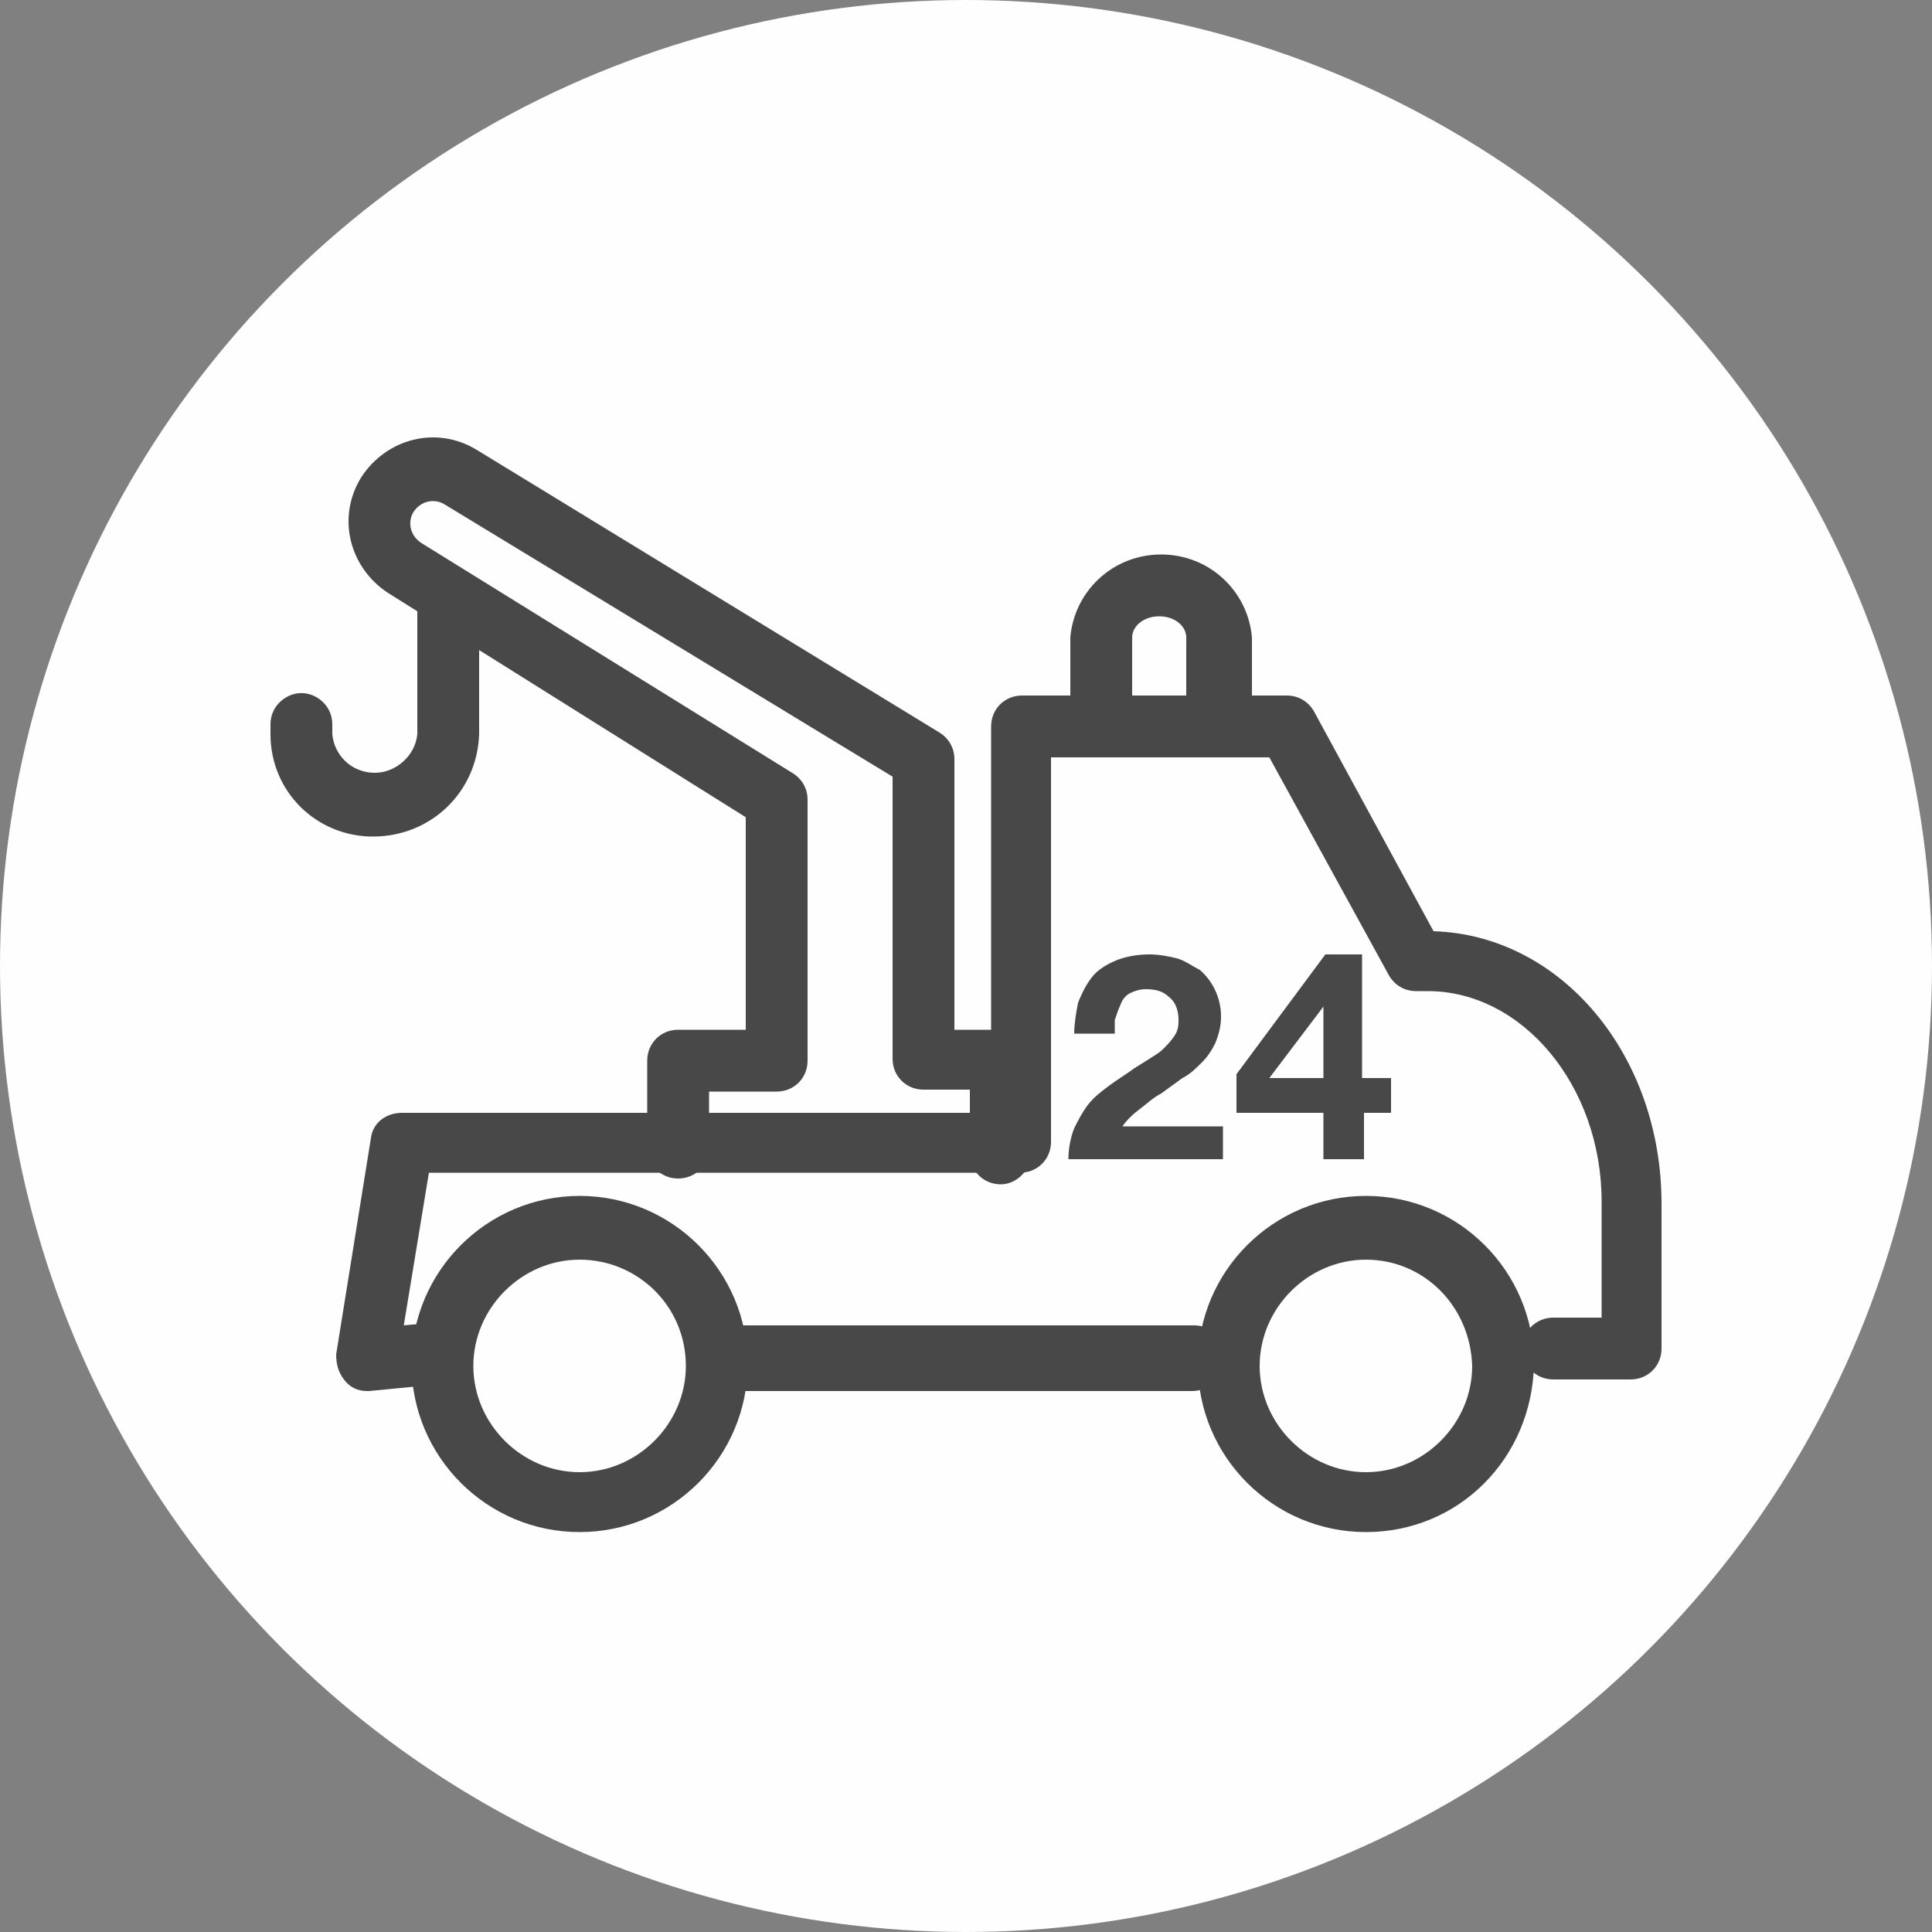
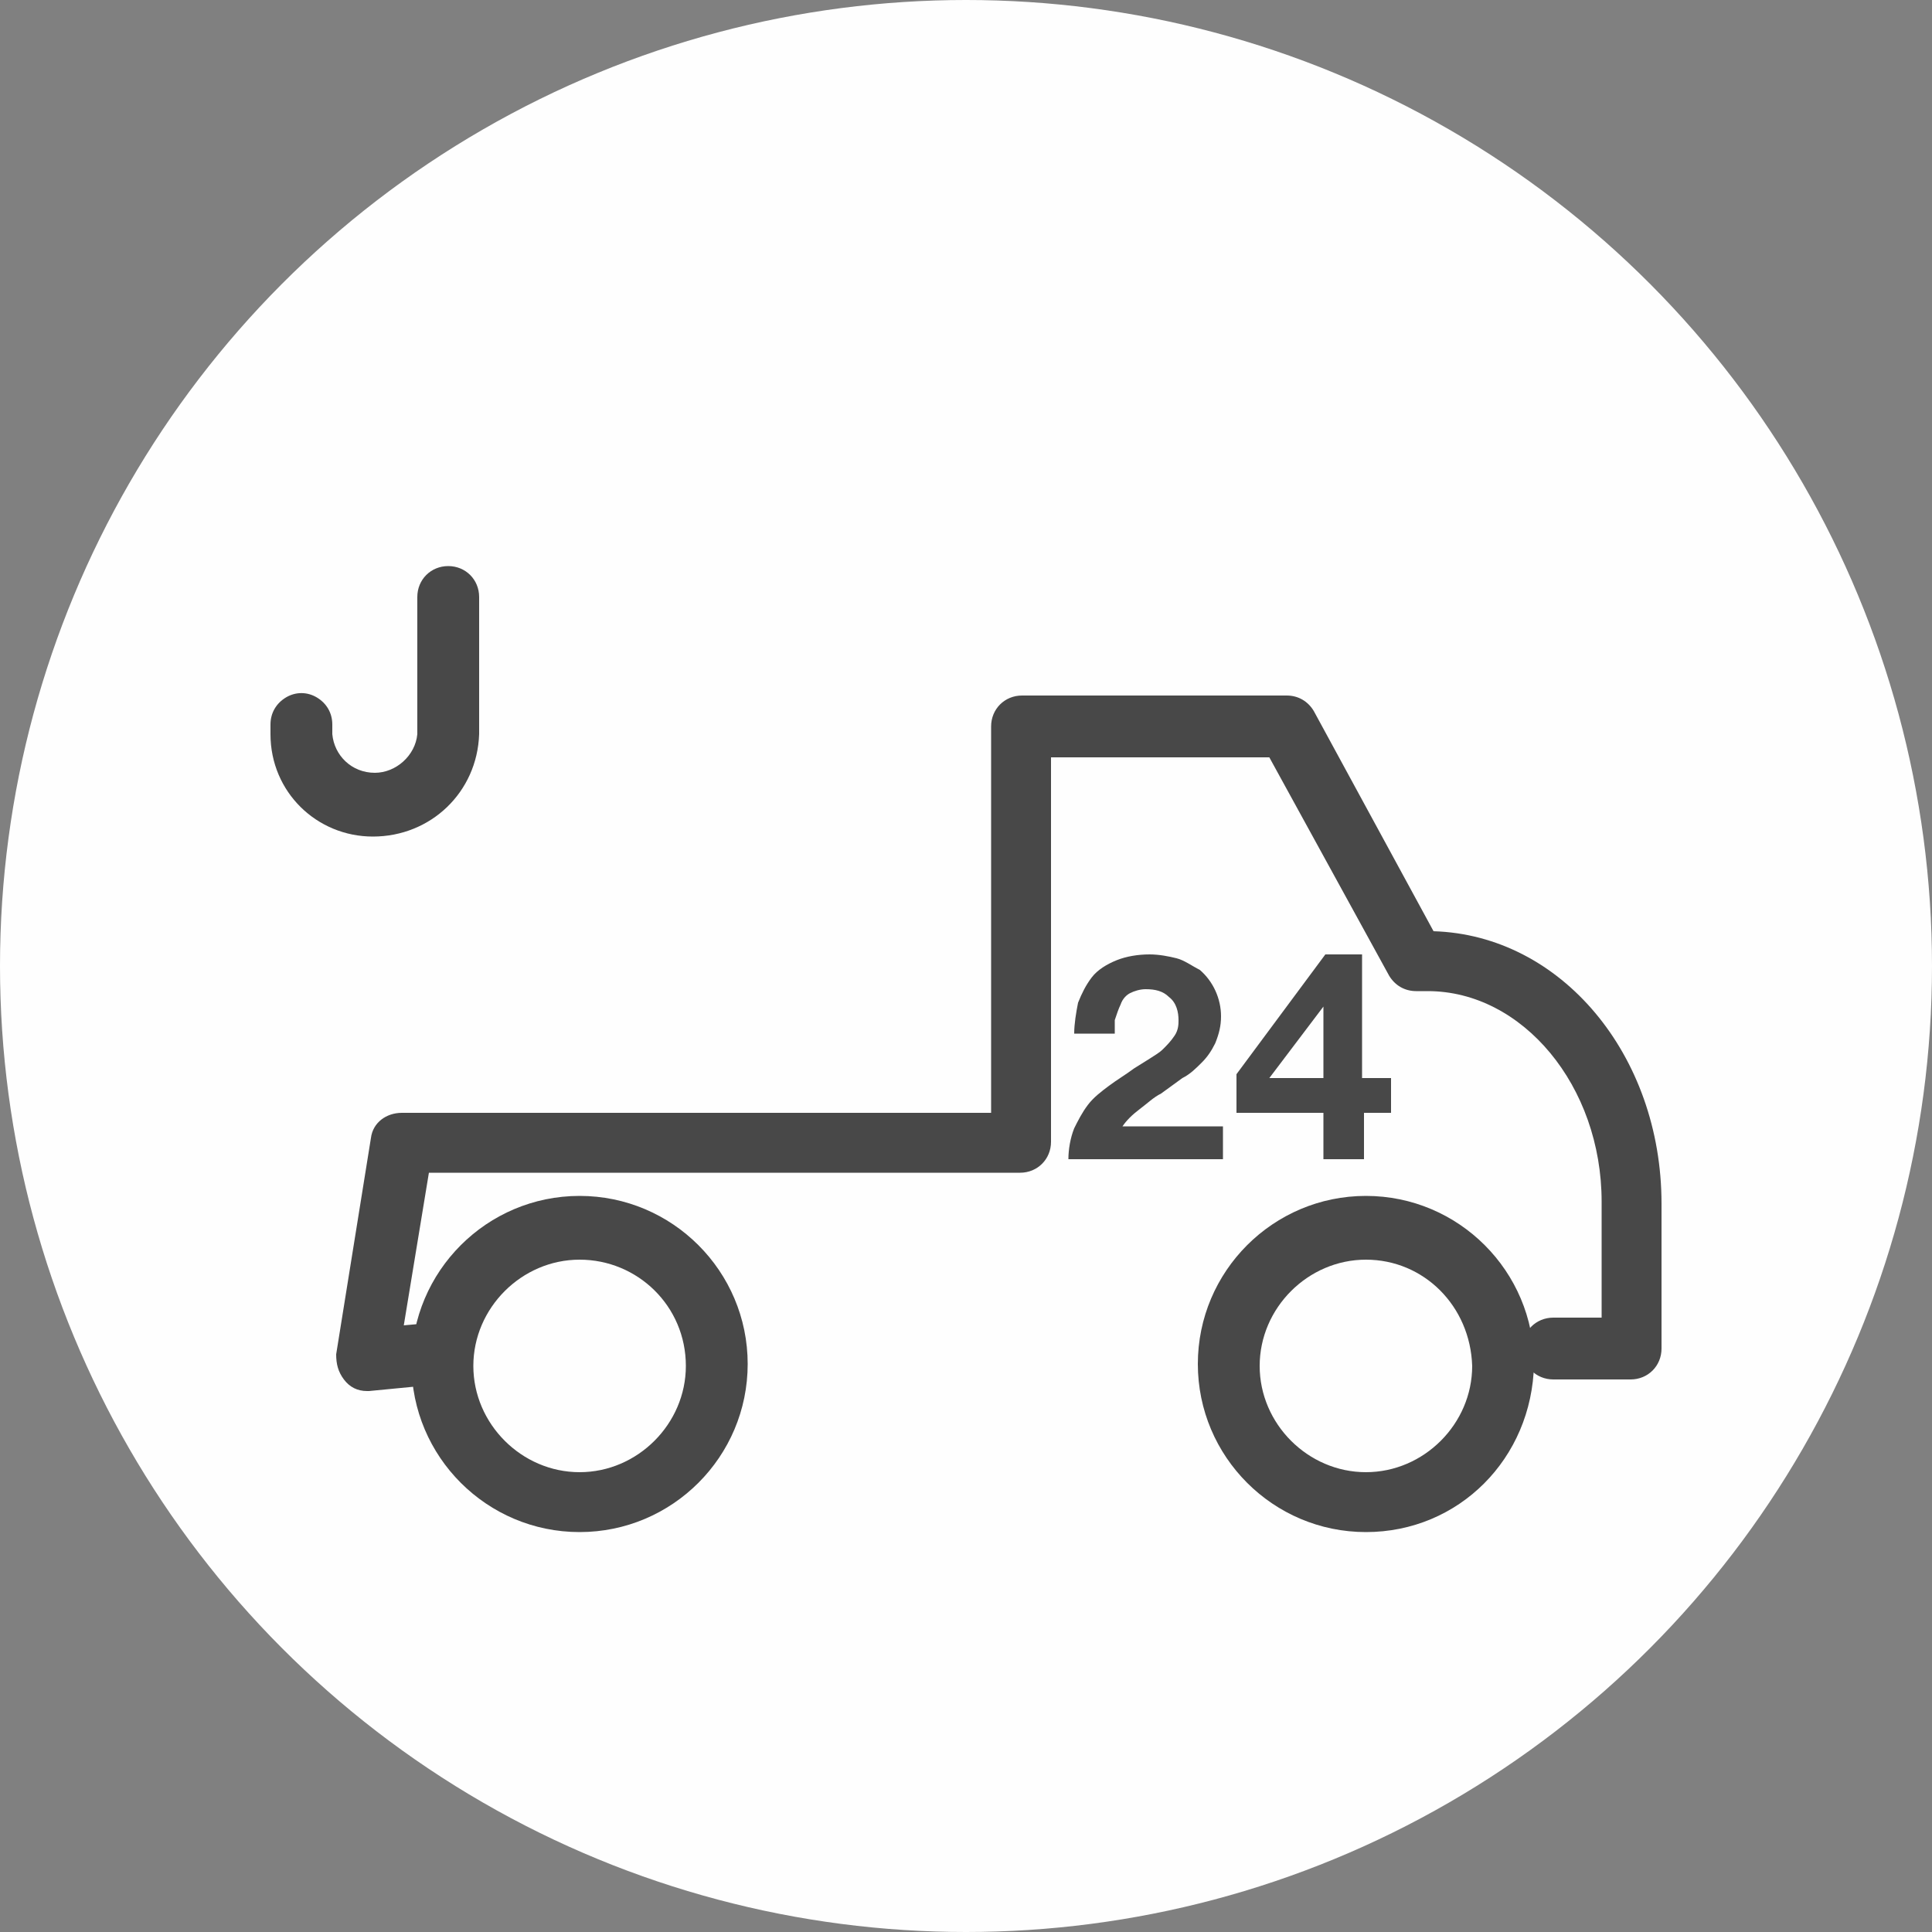
<svg xmlns="http://www.w3.org/2000/svg" version="1.1" id="Layer_1" x="0px" y="0px" viewBox="0 0 100 100" style="enable-background:new 0 0 100 100;" xml:space="preserve">
  <rect x="0" y="0" width="100" height="100" fill="#808080" stroke="none" />
  <g>
    <g>
      <g transform="translate(-737, -1173) translate(725, 1161)">
        <circle class="circle-bg" fill="#fefefe" cx="62" cy="62" r="50" />
        <g>
          <path class="primary-fill" fill="#484848" d="M31,84c-0.5,0-0.9-0.2-1.2-0.6c-0.3-0.4-0.4-0.8-0.4-1.3l1.8-11.2c0.1-0.8,0.8-1.3,1.6-1.3h30.5v-20      c0-0.9,0.7-1.6,1.6-1.6h13.7c0.6,0,1.1,0.3,1.4,0.8l6.2,11.4C92.8,60.4,98,66.6,98,74.3v7.5c0,0.9-0.7,1.6-1.6,1.6h-4      c-0.9,0-1.6-0.7-1.6-1.6s0.7-1.6,1.6-1.6h2.5v-6c0-6-4.1-10.9-9-10.9h-0.6c-0.6,0-1.1-0.3-1.4-0.8l-6.2-11.3H66.4v19.9      c0,0.9-0.7,1.6-1.6,1.6H34.2l-1.3,7.9l1.1-0.1c0.6,0,1.1,0.2,1.4,0.7c0.3,0.5,0.4,1.1,0.1,1.6c-0.2,0.5-0.8,0.9-1.3,0.9L31.1,84      H31L31,84z" />
-           <path class="primary-fill" fill="#484848" d="M73.7,84H50.3c-0.9,0-1.6-0.7-1.6-1.7c0-0.9,0.7-1.7,1.6-1.7h23.5c0.9,0,1.6,0.7,1.6,1.7C75.3,83.3,74.6,84,73.7,84z       M63.8,73.3c-0.9,0-1.6-0.7-1.6-1.6v-3.3h-2.4c-0.9,0-1.6-0.7-1.6-1.6V52.2L35,38.1c-0.5-0.3-1.2-0.2-1.6,0.4      c-0.3,0.5-0.2,1.2,0.4,1.6L53,52c0.5,0.3,0.8,0.8,0.8,1.4v13.5c0,0.9-0.7,1.6-1.6,1.6h-3.5v2.9c0,0.9-0.7,1.6-1.6,1.6      c-0.9,0-1.6-0.7-1.6-1.6v-4.5c0-0.9,0.7-1.6,1.6-1.6h3.5v-11L32.1,42.7c-2-1.3-2.7-3.9-1.4-6c1.3-2,3.9-2.7,6-1.4l23.9,14.6      c0.5,0.3,0.8,0.8,0.8,1.4v14h2.4c0.9,0,1.6,0.7,1.6,1.6v4.9C65.3,72.6,64.6,73.3,63.8,73.3z M75,50.7c-0.9,0-1.6-0.7-1.6-1.6V45      c0-0.6-0.6-1.1-1.4-1.1s-1.4,0.5-1.4,1.1v4c0,0.9-0.7,1.6-1.6,1.6s-1.6-0.7-1.6-1.6v-4c0.2-2.4,2.2-4.3,4.7-4.3s4.5,1.9,4.7,4.3      v4C76.7,49.9,75.9,50.7,75,50.7L75,50.7z" />
          <path class="primary-fill" fill="#484848" d="M82.7,91.3c-4.8,0-8.7-3.9-8.7-8.7c0-4.8,3.9-8.7,8.7-8.7c4.8,0,8.7,3.9,8.7,8.7C91.3,87.5,87.5,91.3,82.7,91.3z       M82.7,77.2c-3,0-5.5,2.5-5.5,5.5s2.5,5.5,5.5,5.5s5.5-2.5,5.5-5.5C88.1,79.6,85.7,77.2,82.7,77.2z M42,91.3      c-4.8,0-8.7-3.9-8.7-8.7c0-4.8,3.9-8.7,8.7-8.7s8.7,3.9,8.7,8.7S46.8,91.3,42,91.3z M42,77.2c-3,0-5.5,2.5-5.5,5.5      s2.5,5.5,5.5,5.5s5.5-2.5,5.5-5.5C47.5,79.6,45,77.2,42,77.2z M31.3,55.3C28.4,55.3,26,53,26,50v-0.5c0-0.6,0.3-1.1,0.8-1.4      c0.5-0.3,1.1-0.3,1.6,0s0.8,0.8,0.8,1.4V50c0.1,1.1,1,2,2.2,2c1.1,0,2.1-0.9,2.2-2v-7.1c0-0.9,0.7-1.6,1.6-1.6      c0.9,0,1.6,0.7,1.6,1.6V50C36.7,53,34.3,55.3,31.3,55.3z M67.8,63.9c0.2-0.5,0.4-0.9,0.7-1.3c0.3-0.4,0.8-0.7,1.3-0.9      s1.1-0.3,1.7-0.3c0.5,0,1,0.1,1.4,0.2c0.4,0.1,0.8,0.4,1.2,0.6c0.7,0.6,1.1,1.5,1.1,2.4c0,0.5-0.1,0.9-0.3,1.4      c-0.2,0.4-0.4,0.7-0.7,1c-0.3,0.3-0.6,0.6-1,0.8l-1.1,0.8c-0.4,0.2-0.7,0.5-1.1,0.8s-0.7,0.6-0.9,0.9h5.2V72h-8      c0-0.5,0.1-1.1,0.3-1.6c0.2-0.4,0.4-0.8,0.7-1.2c0.3-0.4,0.7-0.7,1.1-1s0.9-0.6,1.3-0.9l0.8-0.5c0.3-0.2,0.5-0.3,0.7-0.5      s0.4-0.4,0.6-0.7C73,65.3,73,65,73,64.8c0-0.4-0.1-0.9-0.5-1.2c-0.3-0.3-0.7-0.4-1.2-0.4c-0.3,0-0.6,0.1-0.8,0.2      c-0.2,0.1-0.4,0.3-0.5,0.6c-0.1,0.2-0.2,0.5-0.3,0.8c0,0.2,0,0.5,0,0.7h-2.1C67.6,65,67.7,64.4,67.8,63.9L67.8,63.9z M76,69.6      v-2l4.6-6.2h1.9v6.4H84v1.8h-1.4V72h-2.1v-2.4H76z M80.5,64.1l-2.8,3.7h2.8V64.1L80.5,64.1L80.5,64.1z" />
        </g>
      </g>
    </g>
  </g>
</svg>